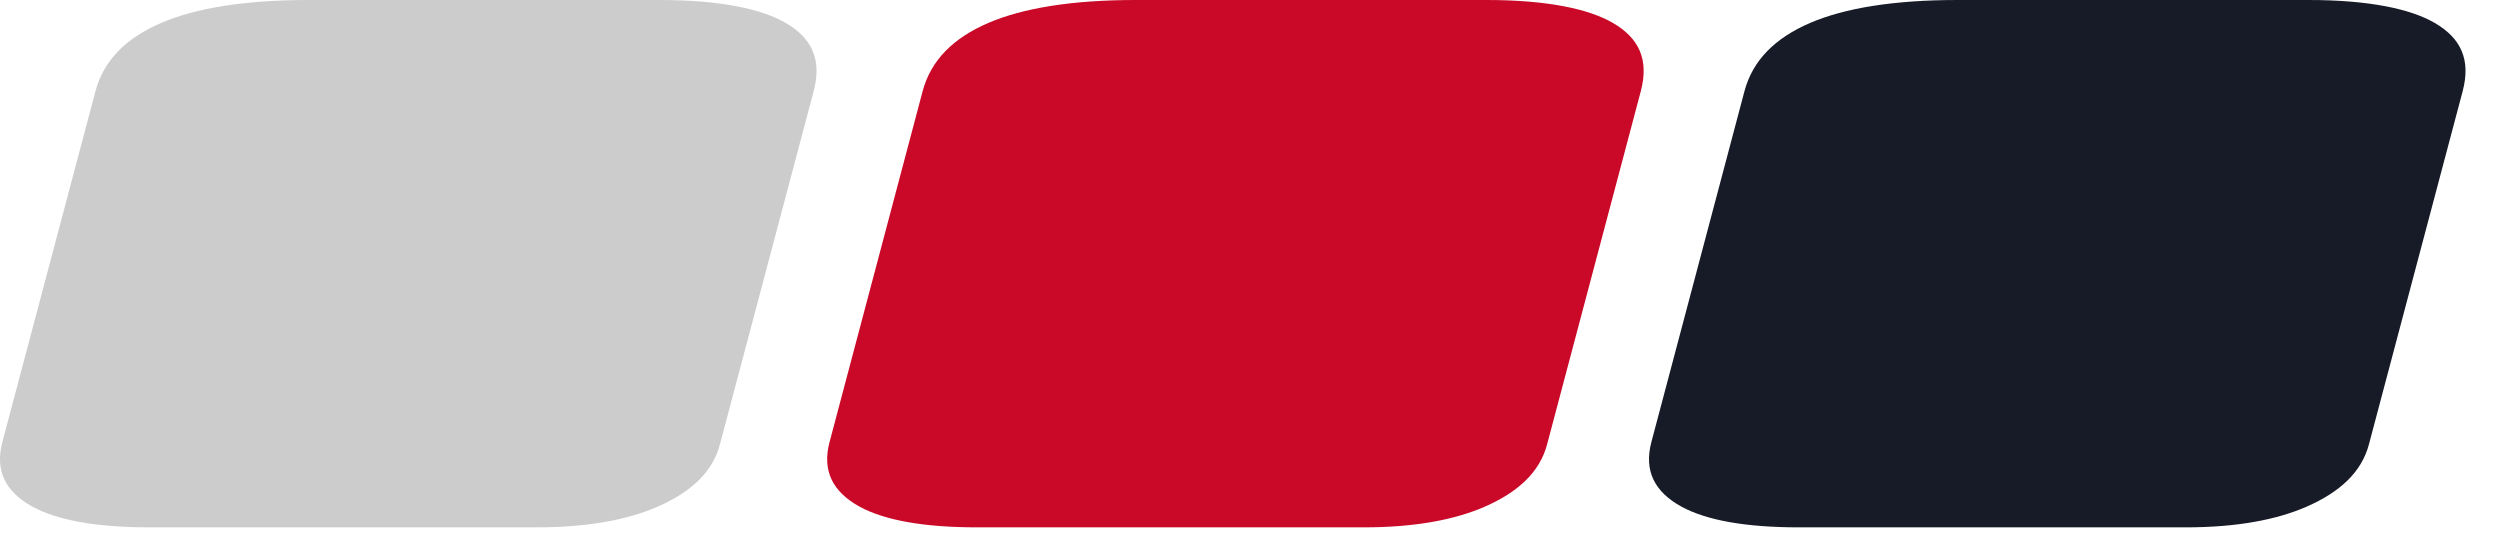
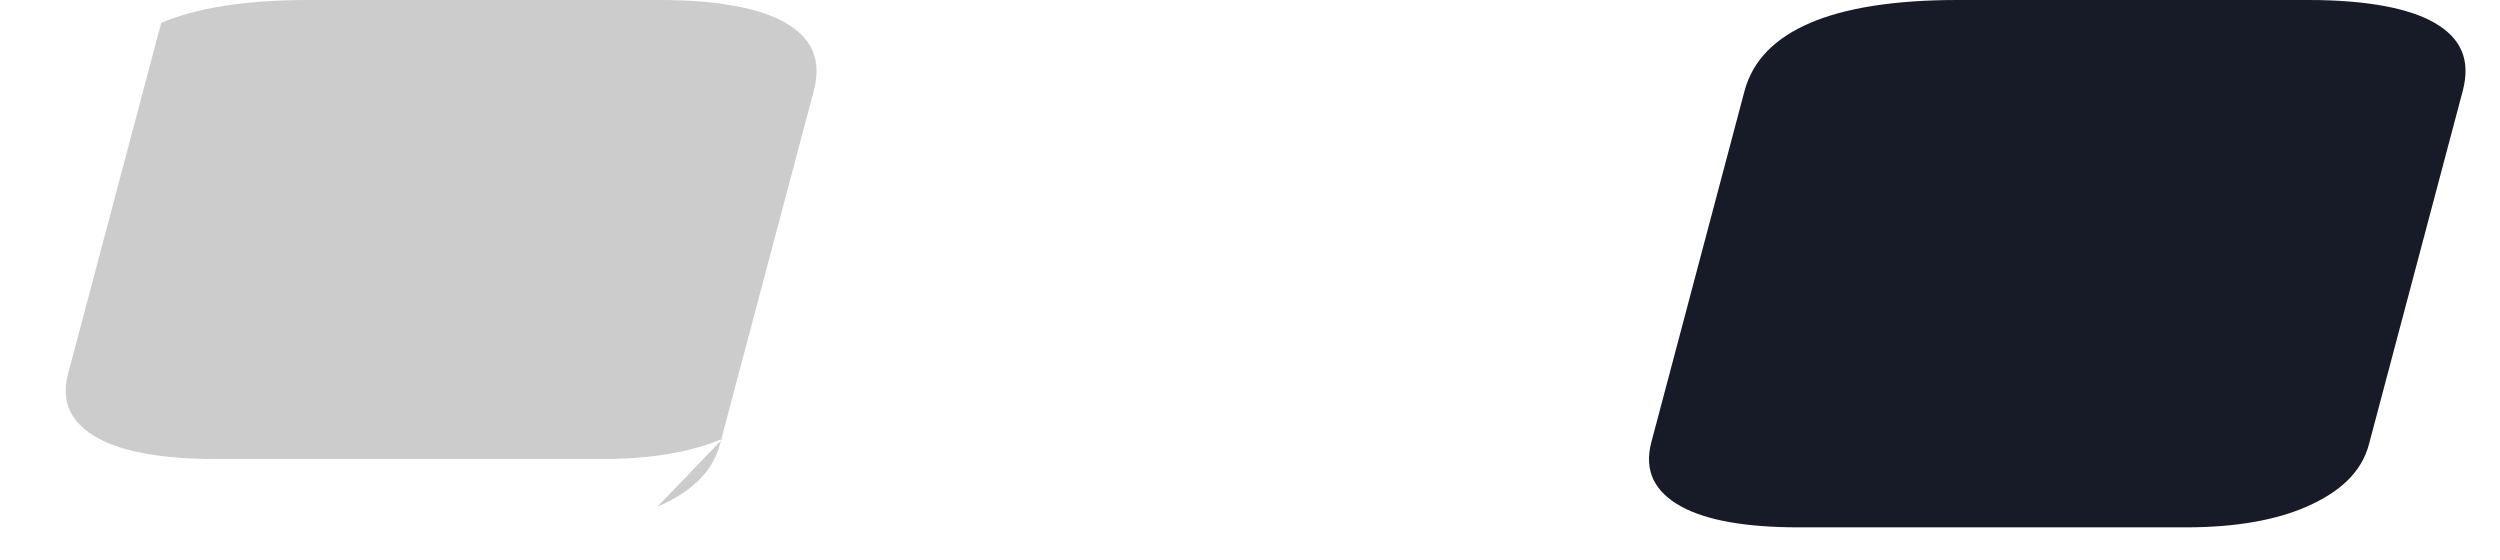
<svg xmlns="http://www.w3.org/2000/svg" width="100%" height="100%" viewBox="0 0 67 15" version="1.1" xml:space="preserve" style="fill-rule:evenodd;clip-rule:evenodd;stroke-linejoin:round;stroke-miterlimit:2;">
-   <path d="M17.616,13.583c0.908,-0.397 1.482,-0.932 1.678,-1.673l2.512,-9.464c0.225,-0.848 -0.047,-1.424 -0.75,-1.832c-0.643,-0.374 -1.752,-0.614 -3.384,-0.614l-9.402,-0c-1.713,-0 -3.025,0.217 -3.95,0.614c-0.947,0.407 -1.543,1.007 -1.762,1.832l-2.495,9.401c-0.2,0.761 0.076,1.334 0.815,1.736c0.664,0.358 1.701,0.55 3.136,0.55l10.373,0c1.382,0 2.441,-0.208 3.229,-0.55" style="fill:#ccc;" />
-   <path d="M39.783,13.583c0.909,-0.397 1.482,-0.932 1.679,-1.673l2.511,-9.464c0.225,-0.848 -0.046,-1.424 -0.748,-1.832c-0.644,-0.374 -1.753,-0.614 -3.385,-0.614l-9.403,-0c-1.712,-0 -3.024,0.217 -3.95,0.614c-0.946,0.407 -1.542,1.007 -1.761,1.832l-2.494,9.401c-0.202,0.761 0.075,1.334 0.813,1.736c0.664,0.358 1.701,0.55 3.136,0.55l10.374,0c1.38,0 2.441,-0.208 3.228,-0.55" style="fill:#ca0928;" />
+   <path d="M17.616,13.583c0.908,-0.397 1.482,-0.932 1.678,-1.673l2.512,-9.464c0.225,-0.848 -0.047,-1.424 -0.75,-1.832c-0.643,-0.374 -1.752,-0.614 -3.384,-0.614l-9.402,-0c-1.713,-0 -3.025,0.217 -3.95,0.614l-2.495,9.401c-0.2,0.761 0.076,1.334 0.815,1.736c0.664,0.358 1.701,0.55 3.136,0.55l10.373,0c1.382,0 2.441,-0.208 3.229,-0.55" style="fill:#ccc;" />
  <path d="M61.808,13.583c0.909,-0.397 1.482,-0.932 1.679,-1.673l2.512,-9.464c0.225,-0.848 -0.047,-1.424 -0.749,-1.832c-0.644,-0.374 -1.753,-0.614 -3.385,-0.614l-9.403,-0c-1.712,-0 -3.024,0.217 -3.95,0.614c-0.946,0.407 -1.542,1.007 -1.761,1.832l-2.494,9.401c-0.202,0.761 0.075,1.334 0.815,1.736c0.663,0.358 1.699,0.55 3.134,0.55l10.374,0c1.382,0 2.441,-0.208 3.228,-0.55" style="fill:#171b27;" />
</svg>